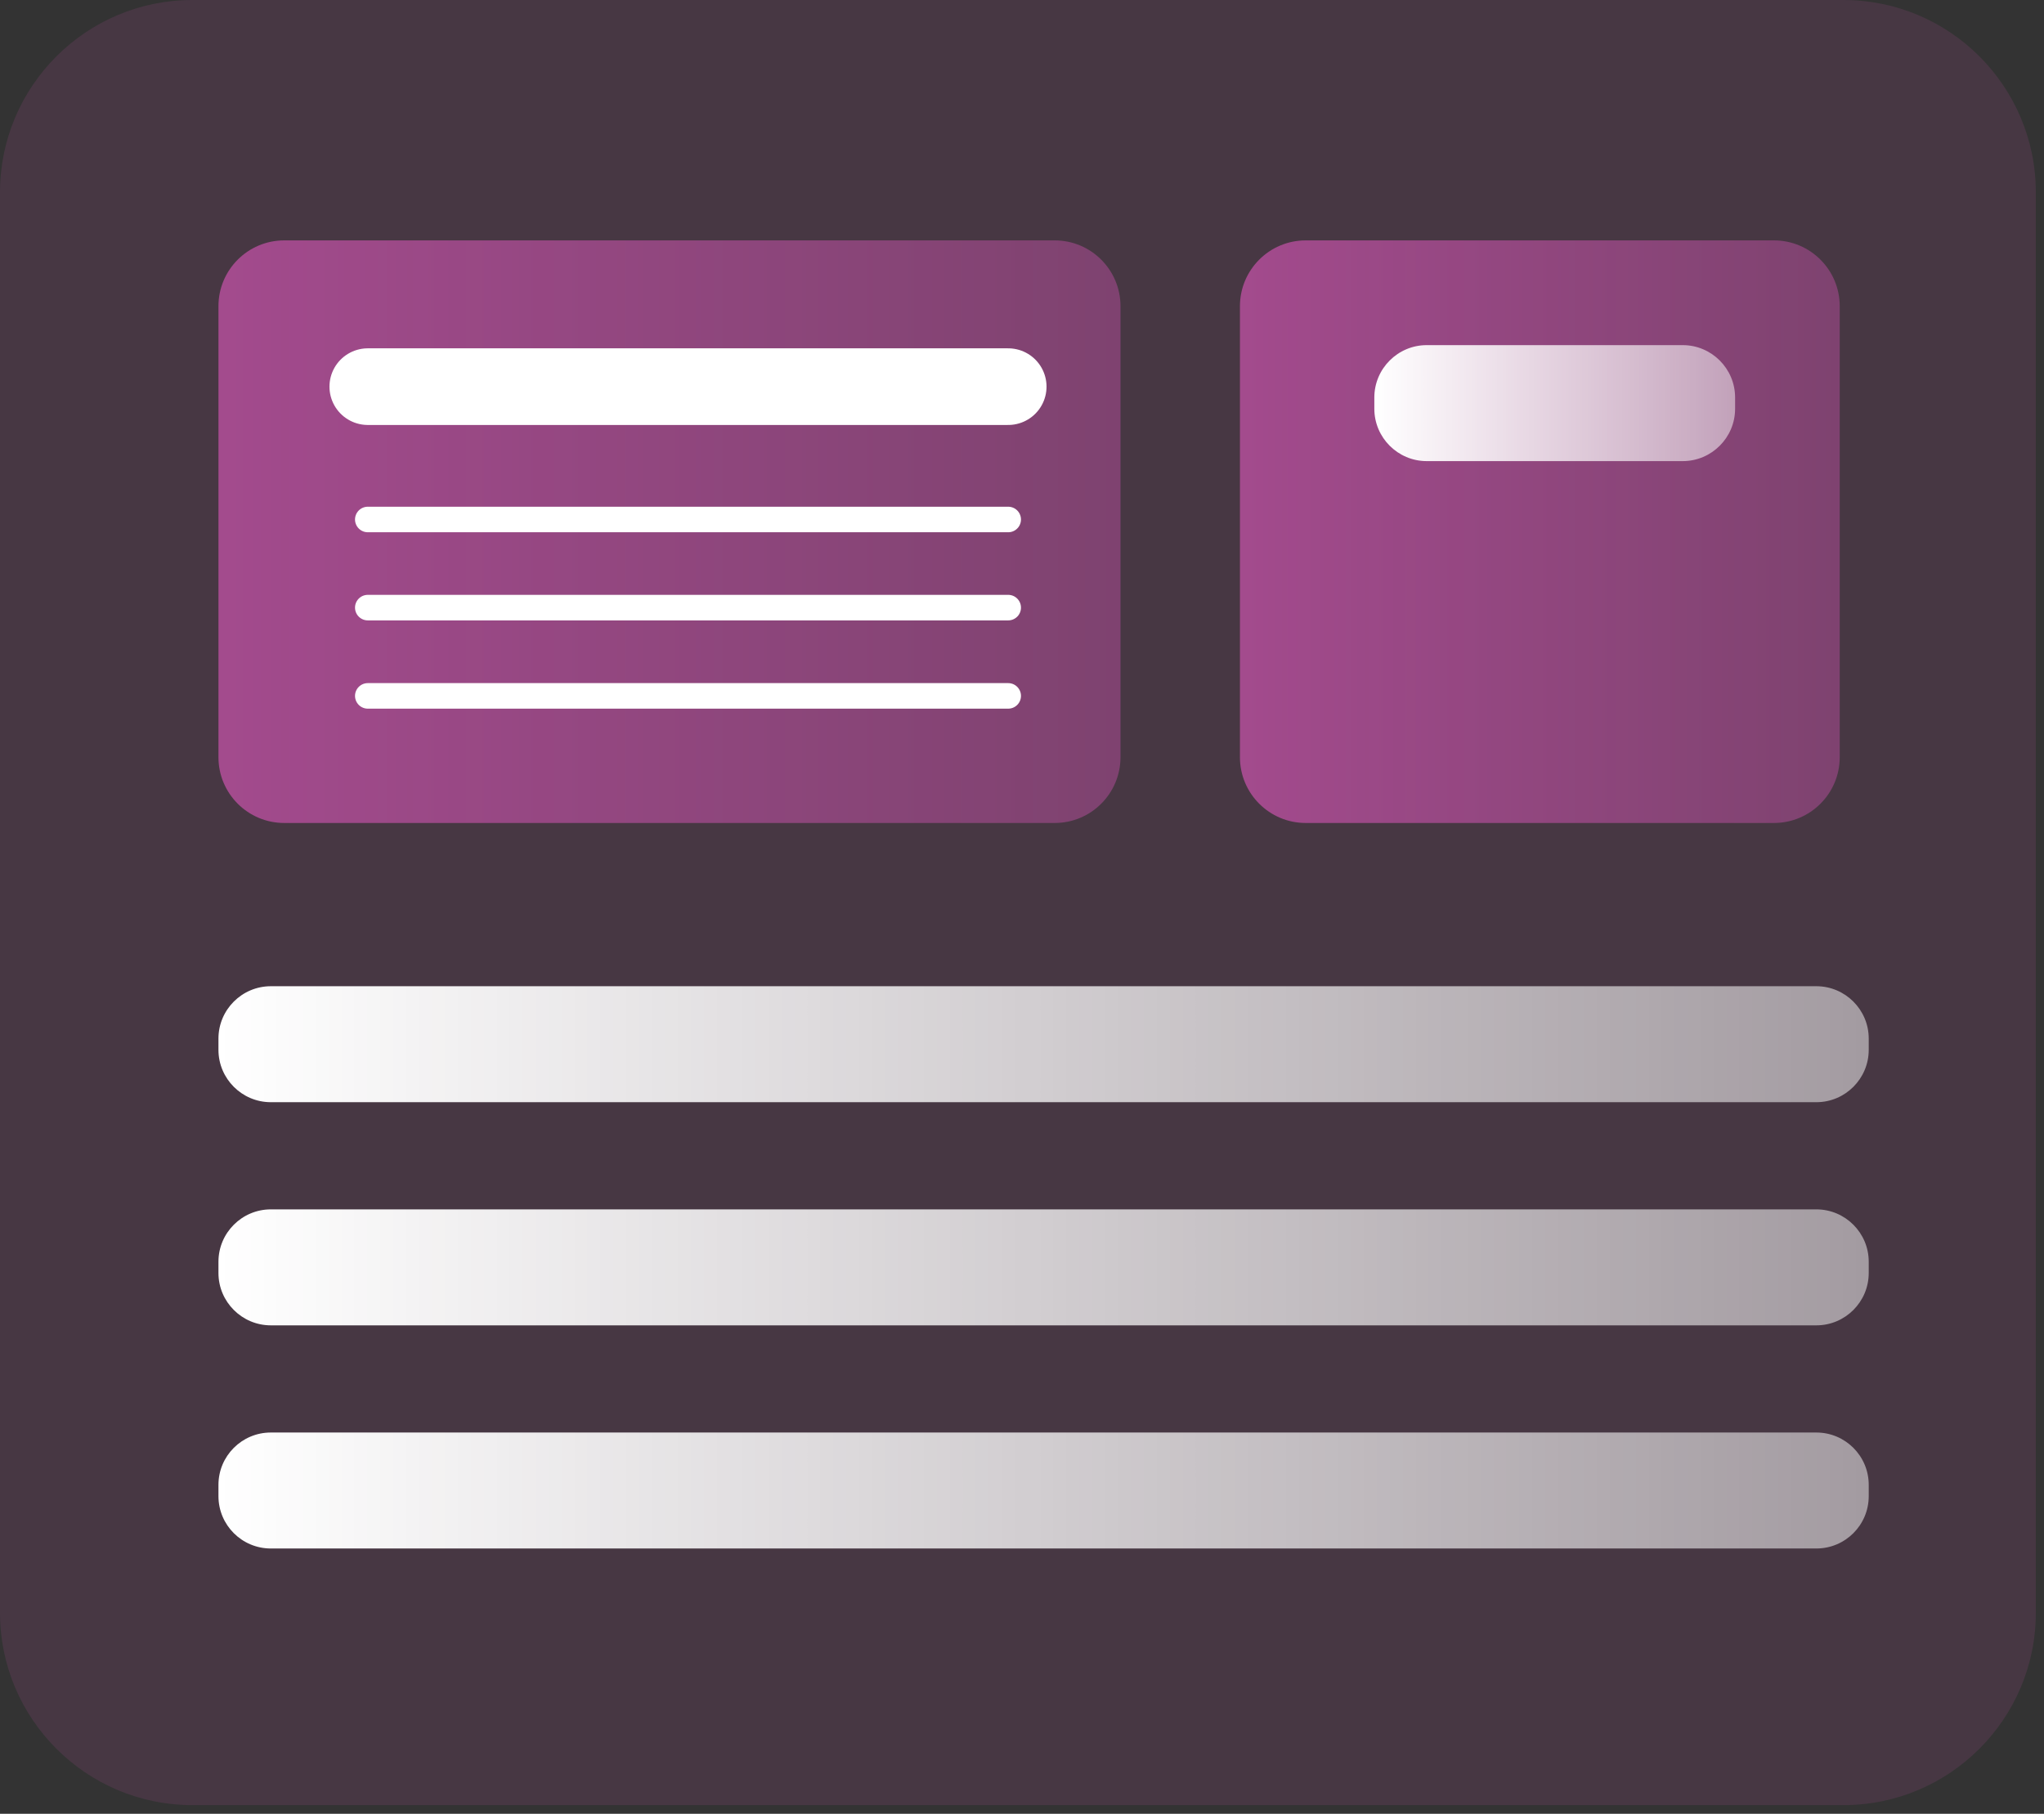
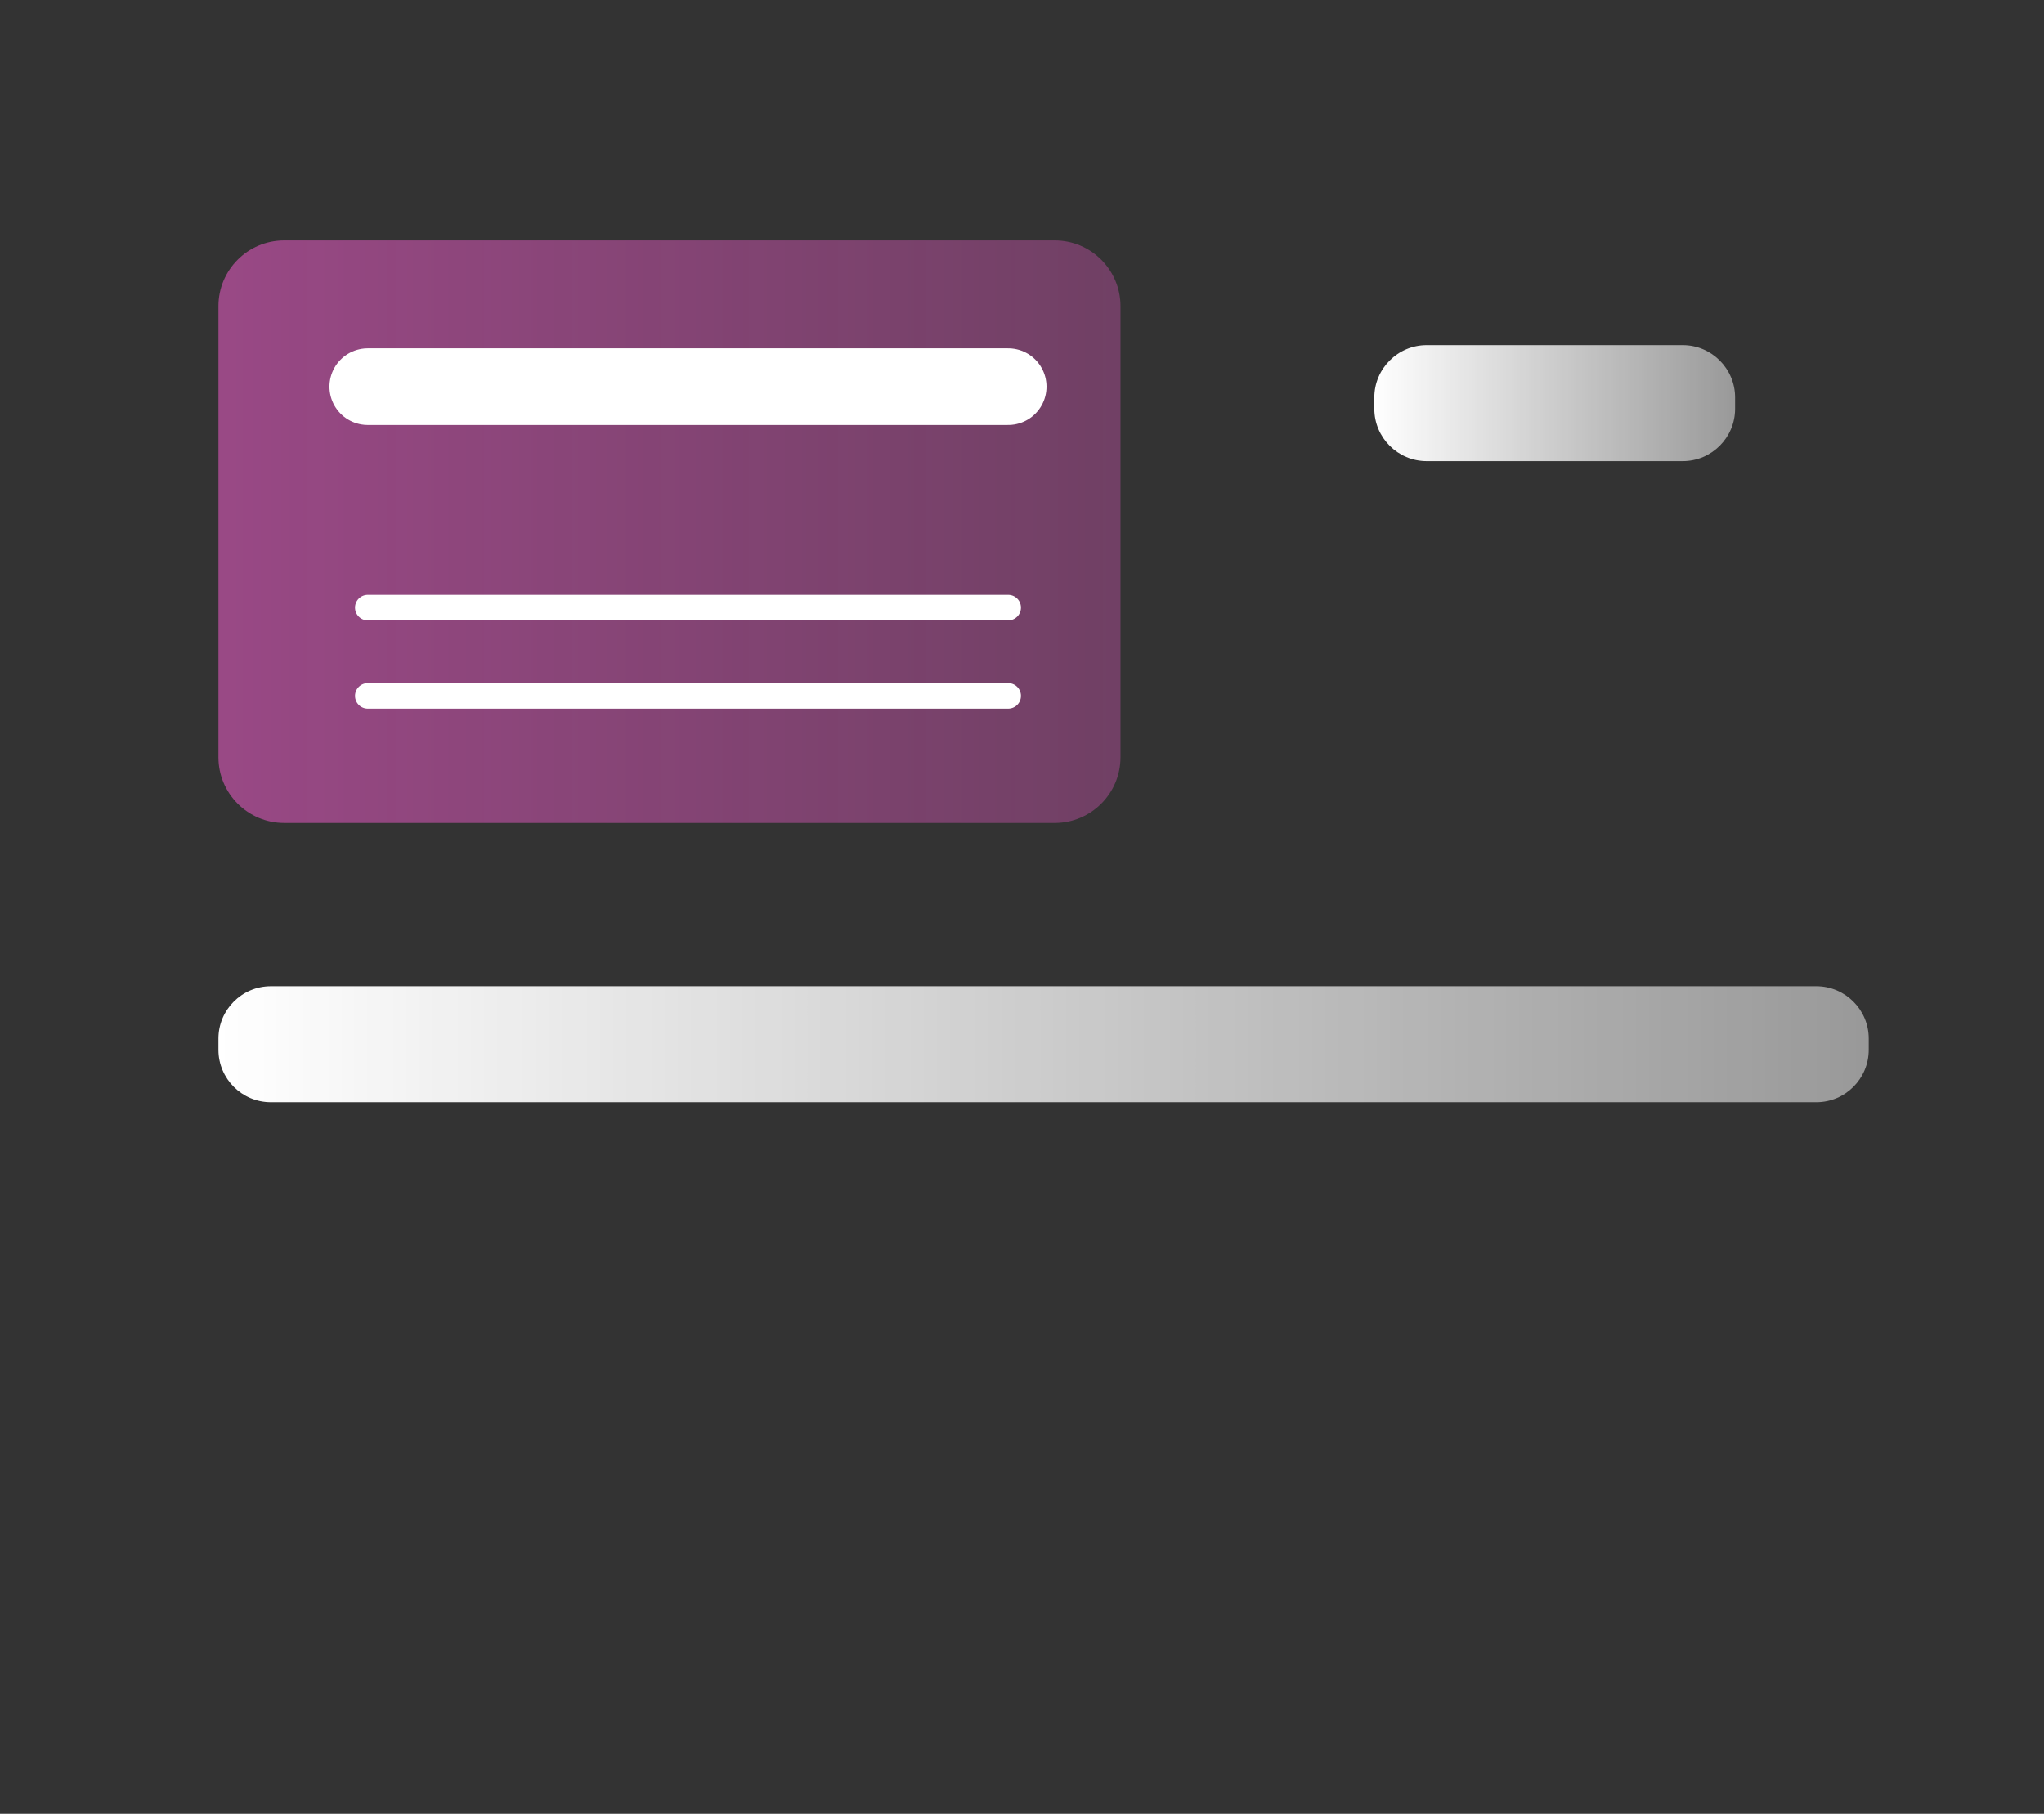
<svg xmlns="http://www.w3.org/2000/svg" width="160" height="142" viewBox="0 0 160 142" fill="none">
  <rect x="0" y="0" width="160" height="142" fill="#333333" stroke="none" />
-   <path d="M15.06 0H144.3C152.61 0 159.36 6.75 159.36 15.06V126.26C159.36 134.57 152.61 141.32 144.3 141.32H15.06C6.75 141.32 0 134.57 0 126.26V15.06C0 6.75 6.75 0 15.06 0Z" fill="#FF5ED7" fill-opacity="0.1" />
  <path d="M82.56 18.82H22.25C19.405 18.82 17.1 21.126 17.1 23.97V59.28C17.1 62.124 19.405 64.43 22.25 64.43H82.56C85.404 64.43 87.71 62.124 87.71 59.28V23.97C87.71 21.126 85.404 18.82 82.56 18.82Z" fill="url(#paint0_linear_55_110)" />
-   <path d="M138.86 18.82H102.21C99.365 18.82 97.06 21.126 97.06 23.97V59.28C97.06 62.124 99.365 64.43 102.21 64.43H138.86C141.704 64.43 144.01 62.124 144.01 59.28V23.97C144.01 21.126 141.704 18.82 138.86 18.82Z" fill="url(#paint1_linear_55_110)" />
  <path d="M28.79 30.27H78.92" stroke="url(#paint2_linear_55_110)" stroke-width="6" stroke-miterlimit="10" stroke-linecap="round" />
-   <path d="M28.79 40.67H78.92" stroke="url(#paint3_linear_55_110)" stroke-width="2" stroke-miterlimit="10" stroke-linecap="round" />
  <path d="M28.79 47.57H78.92" stroke="url(#paint4_linear_55_110)" stroke-width="2" stroke-miterlimit="10" stroke-linecap="round" />
  <path d="M28.79 54.48H78.92" stroke="url(#paint5_linear_55_110)" stroke-width="2" stroke-miterlimit="10" stroke-linecap="round" />
  <path d="M111.68 27.02H131.72C133.98 27.02 135.82 28.86 135.82 31.12V32C135.82 34.26 133.98 36.1 131.72 36.1H111.68C109.42 36.1 107.58 34.26 107.58 32V31.12C107.58 28.86 109.42 27.02 111.68 27.02Z" fill="url(#paint6_linear_55_110)" />
  <path d="M21.2 77.21H142.18C144.44 77.21 146.28 79.05 146.28 81.31V82.19C146.28 84.45 144.44 86.29 142.18 86.29H21.2C18.94 86.29 17.1 84.45 17.1 82.19V81.31C17.1 79.05 18.94 77.21 21.2 77.21Z" fill="url(#paint7_linear_55_110)" />
-   <path d="M21.2 94.68H142.18C144.44 94.68 146.28 96.52 146.28 98.78V99.66C146.28 101.92 144.44 103.76 142.18 103.76H21.2C18.94 103.76 17.1 101.92 17.1 99.66V98.78C17.1 96.52 18.94 94.68 21.2 94.68Z" fill="url(#paint8_linear_55_110)" />
-   <path d="M142.18 112.15H21.2C18.935 112.15 17.1 113.986 17.1 116.25V117.13C17.1 119.395 18.935 121.23 21.2 121.23H142.18C144.444 121.23 146.28 119.395 146.28 117.13V116.25C146.28 113.986 144.444 112.15 142.18 112.15Z" fill="url(#paint9_linear_55_110)" />
  <defs>
    <linearGradient id="paint0_linear_55_110" x1="17.1" y1="41.62" x2="87.72" y2="41.62" gradientUnits="userSpaceOnUse">
      <stop stop-color="#FF5ED7" stop-opacity="0.5" />
      <stop offset="1" stop-color="#FF5ED7" stop-opacity="0.3" />
    </linearGradient>
    <linearGradient id="paint1_linear_55_110" x1="97.06" y1="41.62" x2="144.01" y2="41.62" gradientUnits="userSpaceOnUse">
      <stop stop-color="#FF5ED7" stop-opacity="0.5" />
      <stop offset="1" stop-color="#FF5ED7" stop-opacity="0.3" />
    </linearGradient>
    <linearGradient id="paint2_linear_55_110" x1="-nan" y1="-nan" x2="-nan" y2="-nan" gradientUnits="userSpaceOnUse">
      <stop stop-color="white" />
      <stop offset="1" stop-color="white" stop-opacity="0.5" />
    </linearGradient>
    <linearGradient id="paint3_linear_55_110" x1="-nan" y1="-nan" x2="-nan" y2="-nan" gradientUnits="userSpaceOnUse">
      <stop stop-color="white" />
      <stop offset="1" stop-color="white" stop-opacity="0.5" />
    </linearGradient>
    <linearGradient id="paint4_linear_55_110" x1="-nan" y1="-nan" x2="-nan" y2="-nan" gradientUnits="userSpaceOnUse">
      <stop stop-color="white" />
      <stop offset="1" stop-color="white" stop-opacity="0.5" />
    </linearGradient>
    <linearGradient id="paint5_linear_55_110" x1="-nan" y1="-nan" x2="-nan" y2="-nan" gradientUnits="userSpaceOnUse">
      <stop stop-color="white" />
      <stop offset="1" stop-color="white" stop-opacity="0.5" />
    </linearGradient>
    <linearGradient id="paint6_linear_55_110" x1="107.58" y1="31.56" x2="135.82" y2="31.56" gradientUnits="userSpaceOnUse">
      <stop stop-color="white" />
      <stop offset="1" stop-color="white" stop-opacity="0.5" />
    </linearGradient>
    <linearGradient id="paint7_linear_55_110" x1="17.1" y1="81.76" x2="146.28" y2="81.76" gradientUnits="userSpaceOnUse">
      <stop stop-color="white" />
      <stop offset="1" stop-color="white" stop-opacity="0.5" />
    </linearGradient>
    <linearGradient id="paint8_linear_55_110" x1="17.1" y1="99.22" x2="146.28" y2="99.22" gradientUnits="userSpaceOnUse">
      <stop stop-color="white" />
      <stop offset="1" stop-color="white" stop-opacity="0.5" />
    </linearGradient>
    <linearGradient id="paint9_linear_55_110" x1="17.1" y1="116.69" x2="146.28" y2="116.69" gradientUnits="userSpaceOnUse">
      <stop stop-color="white" />
      <stop offset="1" stop-color="white" stop-opacity="0.5" />
    </linearGradient>
  </defs>
</svg>